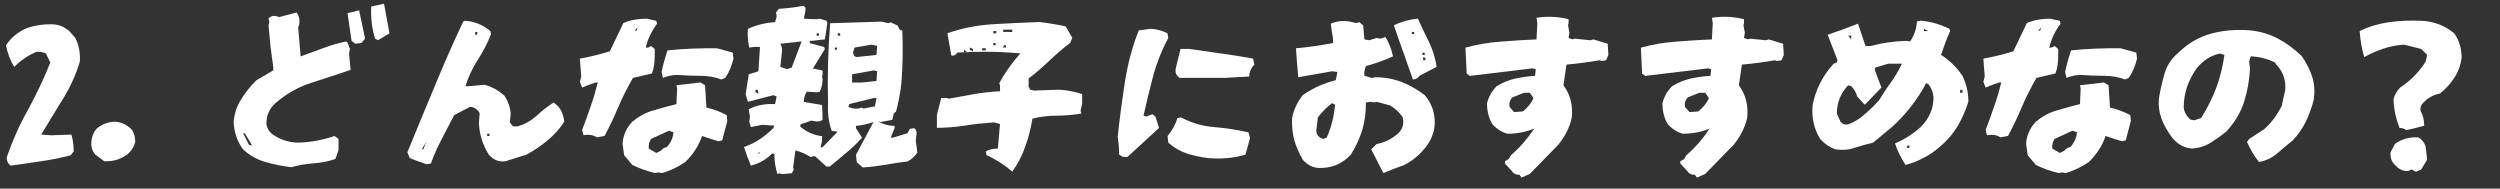
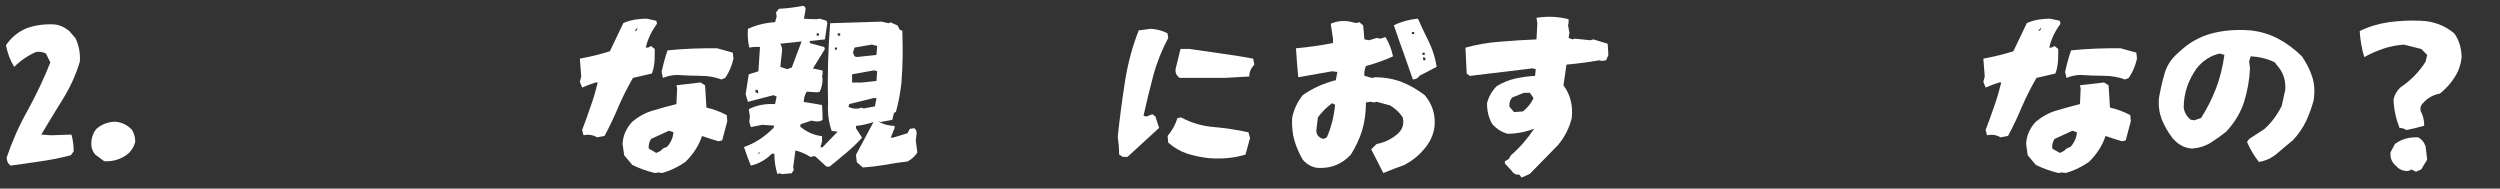
<svg xmlns="http://www.w3.org/2000/svg" id="_レイヤー_2" data-name="レイヤー 2" viewBox="0 0 612.4 46.2">
  <rect x="0" y="0" width="612.4" height="46.2" fill="#333333" stroke="none" />
  <defs>
    <style>
      .cls-1 {
        fill: #fff;
      }
    </style>
  </defs>
  <g id="_レイヤー_3" data-name="レイヤー 3">
    <g>
      <path class="cls-1" d="M1.63,38.59c1.38-4.04,3.09-7.91,5.2-11.64,2.06-3.78,3.91-7.65,5.5-11.64l-1.07-2.19c-.77-.39-1.55-.52-2.41-.39-1.98.86-3.78,2.06-5.37,3.65-.99-1.59-1.63-3.35-2.02-5.29,1.33-1.98,3.05-3.35,5.16-4.21,2.11-.73,4.34-1.03,6.66-.9,1.33.13,2.58.69,3.7,1.63l1.46,1.68c.86,1.68,1.25,3.61,1.12,5.8-.99,3.31-2.41,6.36-4.17,9.2s-3.52,5.71-5.29,8.68l2.45.17,4.94-.17c.39,1.29.56,2.71.56,4.12l-.73.95c-2.32.6-4.77,1.12-7.3,1.46-2.49.39-4.98.73-7.43,1.07-.64-.47-.95-1.16-.95-1.98Z" />
      <path class="cls-1" d="M23.34,37.86c-.77-.86-1.07-1.98-.95-3.27.13-1.25.56-2.28,1.29-3.09,1.38-1.12,2.88-1.68,4.6-1.68,1.59.13,2.96.82,4.08,2.02.52.86.77,1.8.77,2.92-.26,1.07-.82,2.06-1.72,2.88-1.68,1.33-3.65,1.98-5.89,1.85l-2.19-1.63Z" />
-       <path class="cls-1" d="M64.98,39.67c-2.06-.6-3.87-1.63-5.46-3.09-1.38-1.93-2.15-4.12-2.28-6.57.13-2.06.73-3.95,1.8-5.63,1.03-1.68,2.28-3.27,3.78-4.73l4.12-2.41v-.86c-.26-1.72-.47-3.39-.69-5.11-.17-1.68-.3-3.39-.47-5.07l.21-.77-.21-.86c.52-.64,1.2-.82,2.06-.56l.56.17,4.25-1.12c.64.86.86,1.89.6,3.14l-.21.52.6,7.09c1.93-.73,3.82-1.42,5.63-2.06,1.8-.69,3.65-1.2,5.5-1.59l.34.21.6,1.63-.21,1.12.39,4c-3.22,1.07-6.45,2.15-9.67,3.18s-6.14,2.71-8.77,4.98c-1.46,1.33-2.19,3.01-2.19,4.94.09,1.2.69,2.19,1.85,2.92,1.85,1.2,3.91,1.8,6.14,1.8,3.09-.13,5.97-.69,8.72-1.63l.95.73v2.75l-.77,2.15c-1.72.6-3.52.95-5.37,1.07-1.89.13-3.7.47-5.41.95-2.19-.26-4.34-.69-6.4-1.29ZM60.04,32.75l-.52-.17,1.46,2.88.77.21-.21-.39-1.5-2.54ZM86.12,10.02l-.99-6.79,2.84-.69,1.46,6.92-.9,1.07-1.5.17-.9-.69ZM91.88,9.46c-.77-2.45-1.07-5.07-.95-7.86l3.14-.69,1.33,7.26-2.79,1.68-.73-.39Z" />
-       <path class="cls-1" d="M104.43,40.23c-1.38-.47-2.71-.99-4.04-1.5l-.6-1.42c2.23-5.46,4.47-10.87,6.7-16.2,2.19-5.33,4.51-10.61,7-15.86l.52-.17c2.32.21,4.38,1.07,6.1,2.54l.17.73c-.86,2.19-1.93,4.3-3.22,6.27-1.29,2.02-2.32,4.17-3.05,6.49h.95l3.7-.34c1.85.47,3.48,1.38,4.94,2.71.86,1.33,1.38,2.79,1.5,4.38l-.21,2.15.77.95h1.07c1.76-.47,3.27-1.33,4.64-2.54,1.33-1.25,2.75-2.32,4.21-3.31l.95.73c.99,1.07,1.55,2.41,1.68,4-1.12,1.72-2.49,3.22-4.08,4.55s-3.31,2.49-5.16,3.48l-5.16,1.63c-1.59.21-2.96-.3-4.08-1.63-1.46-2.32-2.28-4.86-2.41-7.65l.17-2.54c-.6-.99-1.42-1.5-2.36-1.5l-3.87,2.02c-.99,1.93-2.02,3.87-3.05,5.84-1.03,1.93-1.93,3.95-2.66,6.02l-1.12.17ZM104.43,34.77l-1.12,1.8h.39l.73-1.8ZM116.98,7.83h-.56v.69h.39l.17-.69ZM119.9,32.75h-.56v.56h.56v-.56Z" />
      <path class="cls-1" d="M146.25,33.65c-.95-.6-2.06-.77-3.31-.52l-.34-1.29c.73-1.93,1.46-3.91,2.11-5.84.69-1.93,1.25-3.87,1.72-5.8h-.52c-1.12.34-2.19.77-3.31,1.25l-.56-1.42.34-1.29-.34-4.38c2.58-.47,5.03-1.07,7.35-1.8l3.31-6.92c1.68-.73,3.61-1.07,5.71-1.07l2.36.52.17.73c-1.33,1.8-2.28,3.74-2.75,5.84h.56l.73-.39.9.73v1.63c0,1.72-.21,3.14-.69,4.38l-4.64,1.07c-1.33,2.32-2.54,4.68-3.57,7.09-1.03,2.45-2.15,4.81-3.39,7.13l-1.85.34ZM160.38,42.37c-1.93-.47-3.78-1.12-5.5-1.98l-1.98-2.36-.39-2.75c.09-2.06.9-3.87,2.36-5.46,1.63-1.33,3.35-2.28,5.24-2.79,1.89-.56,3.74-1.07,5.59-1.55l.17-3.82-.17-.77,5.89-.69,1.12.69.34,5.46c1.72.39,3.35.99,4.98,1.85l.13,1.46-1.25,4.73-.9.21c-1.38-.39-2.71-.82-4.04-1.29-.77,2.32-2.11,4.43-4.08,6.36-1.8,1.25-3.7,2.15-5.67,2.71l-.9-.13-.95.13ZM156.17,6.71l-.73.9.56-.17.17-.73ZM161.89,36.92c.34-.47.82-.77,1.46-.9.99-1.07,1.5-2.28,1.63-3.61l-1.12-.39-4.38,2.02c-.47.73-.64,1.5-.56,2.36l1.85,1.07,1.12-.56ZM176.71,19.47c-1.55-.6-3.31-.9-5.2-.9s-3.78-.09-5.63-.21c-1.2,0-2.36.26-3.48.73l-.34-1.46c.39-1.8.86-3.57,1.46-5.29,1.93-.21,3.95-.34,5.97-.43s4.08-.09,6.14-.09l3.87,1.07.17,1.46c-.39,1.72-1.03,3.31-2.02,4.73l-.95.39Z" />
      <path class="cls-1" d="M190.42,42.59c-.47-1.46-.73-3.14-.73-4.94h-.6c-1.46,1.46-3.18,2.45-5.16,2.92-.6-1.42-1.16-2.96-1.68-4.55,2.71-.95,5.11-2.54,7.22-4.68l.21-.56-2.96-.21-2.79.56-.39-1.29.17-1.29-.3-1.8c1.93-.99,4.08-1.38,6.45-1.25l.39-1.85-.77-.34-6.27,1.63-.56-1.85.77-4.9,2.36-.73.39-5.97h-1.46l-1.16.17c-.34-1.46-.47-3.01-.34-4.6,2.11-.95,4.3-1.5,6.66-1.63l.39-1.42-.17-.95.69-.9c2.02-.13,4-.34,5.93-.73.52.13.69.47.6,1.12l-.39,2.02c1.07.09,2.11.13,3.14.13l.77-.13,1.63.52.21.56-.6,4-3.7.39v.52l3.52.95.17.52-2.92,4.73,2.36.52v.95l-.13.56.13.52c0,1.12-.21,2.15-.69,3.14l-.6.17-2.58-.17c-.47.73-.73,1.55-.73,2.54,1.5.21,2.96.47,4.47.73.09,1.2.13,2.45.13,3.65-.47.34-1.07.47-1.85.34l-.9-.17-2.62.9-.13.56c1.59,1.33,3.35,2.11,5.37,2.36v1.29l-.39,1.42h.52l3.7-3.82-1.46-.17c-.73-2.06-1.03-4.3-.9-6.75-.17-6.57,0-13.11.52-19.64l12.59-.39,1.68.39.56-.21,1.68.77.56,1.07.6.17c.17,4.3.13,8.55-.21,12.76-.26,2.41-.69,4.77-1.33,7.09l-.52.39-.39,1.63-2.79.52-.73-.17c1.25.73,2.62,1.12,4.08,1.12v.56l-.95,2.32h.6l3.52-1.07.56-1.07,1.07-.17c.52.34.69.9.56,1.63l-.17,1.42.39,2.92c-.64.95-1.42,1.68-2.41,2.19-1.89.21-3.7.47-5.5.82-1.8.3-3.61.52-5.46.64l-1.46-1.29-.21-1.8,4.3-8.04c-1.5.52-2.92.82-4.3.95v.56l1.5,2.32c-1.25,1.38-2.54,2.62-3.91,3.74-1.38,1.16-2.71,2.28-4.04,3.35h-.77l-2.79-2.54h-.52l-.56.21c-1.12-.73-2.36-1.29-3.74-1.63l-.56,4.17.17.56-.52.86-2.41.21-.56-.21-.56.21ZM185.61,22.01h-.56v.56l.73.34-.17-.9ZM186.17,37.09l-.56.56h.34l.21-.56ZM196.35,10.15l-5.2.56c.39.73.52,1.42.39,2.02l-.39,3.65,1.68.56,1.12-.39,2.41-6.4ZM200.61,8.17h-.56v.56h.56v-.56ZM205.03,11.65h-.52v.52h.52v-.52ZM205.81,8.17h-.6v.56h.6v-.56ZM214.7,24.03h-.73l-5.93,1.46-.21.69c.77.39,1.63.52,2.58.39l.56-.21.6.21,2.75-.52.39-2.02ZM214.87,17.45l-.77-.21-5.37.95v2.02h2.45l3.52-.39.17-2.36ZM214.87,11.26l-1.29-.34-4.25.73-.39,1.25.39.9.56.17,4.81-.52.17-2.19Z" />
-       <path class="cls-1" d="M241.65,38.03l-.17-.95c.86-.47,1.8-.69,2.96-.69l.52-6.02-1.46-.39c-2.45.17-4.81.39-7,.77-2.23.34-4.55.56-7,.56v-3.14l1.07-4.17h1.33l.52.17c2.11-.39,4.17-.73,6.19-1.12,2.02-.34,4.17-.6,6.36-.69v-1.29l-.17-.73c1.38-2.54,3.09-4.98,5.16-7.26-5.16-.47-10.31-.52-15.47-.21-.34.6-.86.86-1.46.73l-.95-5.46c3.44-1.2,7.09-1.93,10.87-2.19,3.82-.21,7.69-.43,11.64-.56,2.19.26,4.34.6,6.45,1.07l1.63,2.79-.52,1.25c-1.76,1.33-3.44,2.79-5.11,4.38-1.63,1.55-3.31,3.01-5.07,4.34v2.02l.39.73.95.21,6.23-.21c1.98.13,3.82.52,5.54,1.07v2.41l-.39,1.63.21.73c-1.98.34-4,.52-6.1.52s-4.04.26-5.89.73c-.39,2.32-.95,4.6-1.76,6.83-.77,2.23-1.85,4.3-3.18,6.14-2.02-1.72-4.12-3.05-6.32-4.04ZM236.11,12.17v.56l.95.17-.95-.73ZM238.34,11.99l-.77-.34v.52l.77.39v-.56ZM241.48,11.82h-.9v.52h.9v-.52ZM244.06,7.61h-.73v.56h.73v-.56ZM243.88,10.53h-.56v.56h.56v-.56ZM247.97,7.27h-2.23v.56h2.23v-.56ZM246.42,11.09h-.52l-.17.56h.69v-.56Z" />
      <path class="cls-1" d="M274.14,37.86c0-1.5-.13-2.92-.34-4.38.47-4.47,1.07-8.94,1.76-13.41.69-4.43,1.8-8.64,3.39-12.63l3.01-.39c1.59.13,2.92.52,4.04,1.12l.17,1.12c-1.59,3.01-2.84,6.14-3.7,9.37s-1.63,6.45-2.36,9.71l.69.17,1.5-.56.73.56.9,2.79-7.73,7.09h-1.16l-.9-.56ZM290.73,37.6c-1.68-.56-3.18-1.46-4.55-2.66l-.17-1.63c1.12-1.33,1.93-2.79,2.41-4.38l.9-.17c2.49,1.33,5.2,2.15,8.08,2.36,2.92.26,5.71.69,8.42,1.29l.39,1.42-1.12,4.04c-2.84.86-5.84,1.12-9.07.86-1.85-.21-3.61-.6-5.29-1.12ZM288.97,19.08c-.86-.6-1.16-1.38-.95-2.36l1.16-4.73h2.19c2.62.39,5.2.73,7.78,1.12,2.62.34,5.2.77,7.82,1.25l.3,1.46c-.82.86-1.25,1.8-1.25,2.92l-6.1.34h-10.96Z" />
      <path class="cls-1" d="M335.89,36.57l1.33-1.29c1.85-.34,3.48-1.12,4.94-2.32,1.38-1.12,1.85-2.49,1.46-4.21-.82-1.25-1.89-2.19-3.09-2.92l-3.31-.9-.6.17-.9-.17-1.12.17c0,2.45-.3,4.68-.9,6.75-.64,2.06-1.55,4.04-2.79,6.02-2.11,2.28-4.73,3.39-7.91,3.27-1.5-.09-2.79-.77-3.87-2.02-.86-1.46-1.55-3.01-2.06-4.73-.47-1.68-.64-3.48-.56-5.46.39-2.06,1.29-3.95,2.62-5.63,2.45-1.72,5.16-2.92,8.08-3.65l.39-2.02-1.29-.17-8.29,1.46c-.21-2.32-.43-4.68-.56-7.09,2.96-.26,6.02-.69,9.07-1.29v-1.07l-.56-3.65c1.33-.6,2.88-.82,4.55-.56l1.68.39.77-.21.95.77.3,3.44,1.16.21,1.85-.56.9.17,1.25-.39c.9,1.46,1.5,3.05,1.85,4.73-2.19.99-4.38,1.76-6.62,2.36-.34.73-.47,1.55-.39,2.41l1.85.52.77-.17c2.32,0,4.51.39,6.53,1.16,2.02.82,3.91,1.89,5.63,3.22,1.85,2.19,2.66,4.73,2.41,7.65-.26,2.06-1.12,3.95-2.62,5.63-1.33,1.59-2.92,2.84-4.77,3.82-1.72.6-3.44,1.29-5.16,1.98l-2.96-5.8ZM325.02,33.65c1.12-2.54,1.76-5.2,2.02-7.99l-.73-.39c-1.33.99-2.49,2.15-3.48,3.48l-.39,3.27c0,.73.34,1.33,1.07,1.8l.77.21.73-.39ZM343.76,12.81c-.82-2.23-1.59-4.47-2.32-6.62,1.85-.9,3.82-1.42,5.89-1.63.86,1.93,1.76,3.82,2.71,5.71.9,1.89,1.55,3.91,1.89,6.1l-4.21,2.19c-.39.6-.9.9-1.63.9l-2.32-6.66ZM346.42,7.83h-.56v.52h.56v-.52ZM349,12.9h-.56v.56h.56v-.56ZM349.17,14.19l-.56-.21v.77h.56v-.56Z" />
      <path class="cls-1" d="M372.17,42.76c-.73.13-1.38-.17-1.85-.9l-1.68-1.8v-.56l.95-.56.52-.9c2.23-1.93,4.12-4.12,5.71-6.53-2.06.82-4.25,1.25-6.57,1.25-1.38-.39-2.62-1.16-3.7-2.36-.86-1.46-1.29-3.14-1.29-5.11.39-1.55,1.16-2.96,2.36-4.17,1.38-.86,2.84-1.46,4.43-1.85,1.59-.34,3.27-.6,4.98-.69l.17-1.63-.77-.21-15.38,1.85-.77-.56-.3-6.36c2.66-.73,5.5-1.25,8.51-1.46,2.96-.26,5.93-.43,8.89-.56l.21-4-.21-1.29c2.66-.43,5.29-.3,7.86.34v.95l-.13.56.34,1.8-.21,1.29.95.34.56-.17,3.82.39.77-.21,3.48,1.07.17,2.75-.56,1.29-1.07.17-.56-.17c-2.66.47-5.37.82-8.08,1.07l-.73,5.07c1.72,2.32,2.36,5.03,2.02,8.04-.6,2.45-1.72,4.6-3.31,6.53l-6.96,7.13-2.02.9-.56-.73ZM373.07,27.29c1.2-.99,2.06-2.06,2.58-3.27l-.9-1.29h-1.46l-2.79,1.12c-.6.56-.86,1.38-.73,2.32l1.12,1.29,2.19-.17Z" />
-       <path class="cls-1" d="M415.14,42.76c-.73.13-1.38-.17-1.85-.9l-1.68-1.8v-.56l.95-.56.52-.9c2.23-1.93,4.12-4.12,5.71-6.53-2.06.82-4.25,1.25-6.57,1.25-1.38-.39-2.62-1.16-3.7-2.36-.86-1.46-1.29-3.14-1.29-5.11.39-1.55,1.16-2.96,2.36-4.17,1.38-.86,2.84-1.46,4.43-1.85,1.59-.34,3.27-.6,4.98-.69l.17-1.63-.77-.21-15.38,1.85-.77-.56-.3-6.36c2.66-.73,5.5-1.25,8.51-1.46,2.96-.26,5.93-.43,8.89-.56l.21-4-.21-1.29c2.66-.43,5.29-.3,7.86.34v.95l-.13.56.34,1.8-.21,1.29.95.34.56-.17,3.82.39.77-.21,3.48,1.07.17,2.75-.56,1.29-1.07.17-.56-.17c-2.66.47-5.37.82-8.08,1.07l-.73,5.07c1.72,2.32,2.36,5.03,2.02,8.04-.6,2.45-1.72,4.6-3.31,6.53l-6.96,7.13-2.02.9-.56-.73ZM416.04,27.29c1.2-.99,2.06-2.06,2.58-3.27l-.9-1.29h-1.46l-2.79,1.12c-.6.56-.86,1.38-.73,2.32l1.12,1.29,2.19-.17Z" />
-       <path class="cls-1" d="M464.22,35.11c2.32-.95,4.51-2.36,6.45-4.17,1.89-1.98,2.88-4.21,2.96-6.75,0-1.33-.43-2.54-1.29-3.61l-.52-.21c-.99,1.93-2.19,3.78-3.57,5.54-1.33,1.76-2.88,3.44-4.6,5.03l-4.81,4c-1.5.34-2.96.77-4.47,1.25-1.46.52-3.09.64-4.81.39-1.33-.47-2.58-1.33-3.7-2.54-1.5-2.45-2.11-5.16-1.85-8.21.34-1.93.99-3.78,1.85-5.46.86-1.72,1.98-3.31,3.31-4.77l.77-.3.17-.56-2.41-6.23c2.45-.82,4.94-1.72,7.43-2.71l1.85,5.46h1.29c2.71-.73,5.63-1.16,8.68-1.25l.95.13c.99-1.42,1.55-3.05,1.68-4.9l.9-.17c2.49.21,4.81.9,7.05,1.98l.17.56c-.86,1.93-1.59,3.91-2.23,5.84,2.11,1.33,3.87,3.05,5.24,5.11.95,1.93,1.46,4.04,1.46,6.36-.64,2.06-1.5,4-2.58,5.89-1.12,1.89-2.62,3.65-4.47,5.2-1.25,1.07-2.58,2.02-4,2.71-1.38.73-2.84,1.29-4.34,1.68-1.12-1.68-1.98-3.44-2.58-5.29ZM456.79,27.98c1.25-1.07,2.45-2.23,3.52-3.44.86-1.42,1.8-2.88,2.88-4.34,1.03-1.46,1.93-2.96,2.71-4.6h-3.35l-3.18.95-.13.56,1.63,4.34-4.08,4.21-1.85-2.02c-.26-.95-.73-1.8-1.46-2.54l-.77-.21c-1.85,1.98-2.75,4.3-2.75,6.96l.9,1.98c.52.64,1.2.82,2.06.56,1.33-.52,2.62-1.29,3.87-2.41ZM453.48,8.73h-.77l.77.9v-.9ZM467.74,35.67h-.56v.56h.56v-.56ZM471.27,7.05v.56h1.07l-1.07-.56ZM480.72,22.01h-.56v.73h.56v-.73Z" />
      <path class="cls-1" d="M490.05,33.65c-.95-.6-2.06-.77-3.31-.52l-.34-1.29c.73-1.93,1.46-3.91,2.11-5.84.69-1.93,1.25-3.87,1.72-5.8h-.52c-1.12.34-2.19.77-3.31,1.25l-.56-1.42.34-1.29-.34-4.38c2.58-.47,5.03-1.07,7.35-1.8l3.31-6.92c1.68-.73,3.61-1.07,5.71-1.07l2.36.52.17.73c-1.33,1.8-2.28,3.74-2.75,5.84h.56l.73-.39.9.73v1.63c0,1.72-.21,3.14-.69,4.38l-4.64,1.07c-1.33,2.32-2.54,4.68-3.57,7.09-1.03,2.45-2.15,4.81-3.39,7.13l-1.85.34ZM504.19,42.37c-1.93-.47-3.78-1.12-5.5-1.98l-1.98-2.36-.39-2.75c.09-2.06.9-3.87,2.36-5.46,1.63-1.33,3.35-2.28,5.24-2.79,1.89-.56,3.74-1.07,5.59-1.55l.17-3.82-.17-.77,5.89-.69,1.12.69.34,5.46c1.72.39,3.35.99,4.98,1.85l.13,1.46-1.25,4.73-.9.21c-1.38-.39-2.71-.82-4.04-1.29-.77,2.32-2.11,4.43-4.08,6.36-1.8,1.25-3.7,2.15-5.67,2.71l-.9-.13-.95.13ZM499.98,6.71l-.73.9.56-.17.17-.73ZM505.69,36.92c.34-.47.82-.77,1.46-.9.99-1.07,1.5-2.28,1.63-3.61l-1.12-.39-4.38,2.02c-.47.73-.64,1.5-.56,2.36l1.85,1.07,1.12-.56ZM520.52,19.47c-1.55-.6-3.31-.9-5.2-.9s-3.78-.09-5.63-.21c-1.2,0-2.36.26-3.48.73l-.34-1.46c.39-1.8.86-3.57,1.46-5.29,1.93-.21,3.95-.34,5.97-.43s4.08-.09,6.14-.09l3.87,1.07.17,1.46c-.39,1.72-1.03,3.31-2.02,4.73l-.95.39Z" />
      <path class="cls-1" d="M550.43,34.77l.52-.73,3.7-2.41c1.76-1.55,3.14-3.44,4.25-5.59l.9-4.04c.17-2.45-.6-4.51-2.19-6.19l-.34-.52c-1.85-.9-3.82-1.38-5.93-1.5l-.39,1.29.21,1.63c-.13,2.92-.64,5.71-1.46,8.29-.86,2.62-2.28,4.98-4.3,7.18-1.2.99-2.49,1.89-3.82,2.75-1.38.86-2.88,1.33-4.64,1.46-1.85-.13-3.44-.99-4.77-2.58-1.12-1.46-1.98-2.96-2.62-4.55-.6-1.59-.86-3.31-.69-5.24.34-2.06.82-4.08,1.38-6.02.56-1.98,1.68-3.65,3.39-5.11,2.36-2.28,4.98-3.82,7.95-4.64s6.14-1.07,9.58-.82c2.45.26,4.73.9,6.83,2.02,2.06,1.07,4.04,2.54,5.89,4.34,1.07,1.59,1.93,3.22,2.49,4.94.56,1.68.69,3.57.43,5.63-.47,1.85-1.12,3.61-1.89,5.29-.82,1.68-1.89,3.27-3.27,4.73-1.33,1.07-2.66,2.19-3.91,3.27-1.29,1.07-2.75,1.76-4.38,2.02-1.25-1.55-2.19-3.22-2.92-4.9ZM539.17,28.92c1.46-2.28,2.71-4.77,3.7-7.35.99-2.62,1.63-5.33,2.02-8.12l-1.12-.34c-2.19.47-4.08,1.68-5.67,3.61-1.03,1.46-1.8,2.96-2.36,4.55-.52,1.59-.82,3.27-.82,5.07.13,1.12.69,2.11,1.63,2.96l.95.17,1.68-.56Z" />
      <path class="cls-1" d="M587.78,31.33c-.86-2.23-1.38-4.55-1.46-6.96.21-1.07.77-2.06,1.63-2.92,2.58-1.72,4.64-3.82,6.23-6.36l.39-1.63-1.46-1.46-4.25-1.07c-1.72.13-3.39.43-5.03.99s-3.22,1.25-4.68,2.06c-.6-2.02-.99-4.17-1.12-6.36,2.23-1.12,4.6-1.8,7.18-2.19,2.58-.34,5.2-.47,7.91-.34,3.05.13,5.76,1.16,8.08,3.09,1.2,1.68,1.8,3.7,1.8,6.02-.21,1.68-.77,3.27-1.72,4.73-.9,1.46-2.11,2.79-3.61,4-1.55.26-2.96,1.03-4.17,2.36-.52.52-.69,1.12-.56,1.85.6,1.07.9,2.32.9,3.65-1.59.47-3.05.82-4.38,1.07-.52-.34-1.07-.52-1.68-.52ZM590.7,41.51c-.47.34-1.03.47-1.63.34-.86-.13-1.59-.56-2.23-1.29-.99-.86-1.38-1.93-1.25-3.27l1.07-2.02c1.59-1.2,3.52-1.72,5.71-1.63.86.47,1.46,1.2,1.8,2.19l.39,3.27-1.46,2.41-1.29.56-1.12-.56Z" />
    </g>
  </g>
</svg>